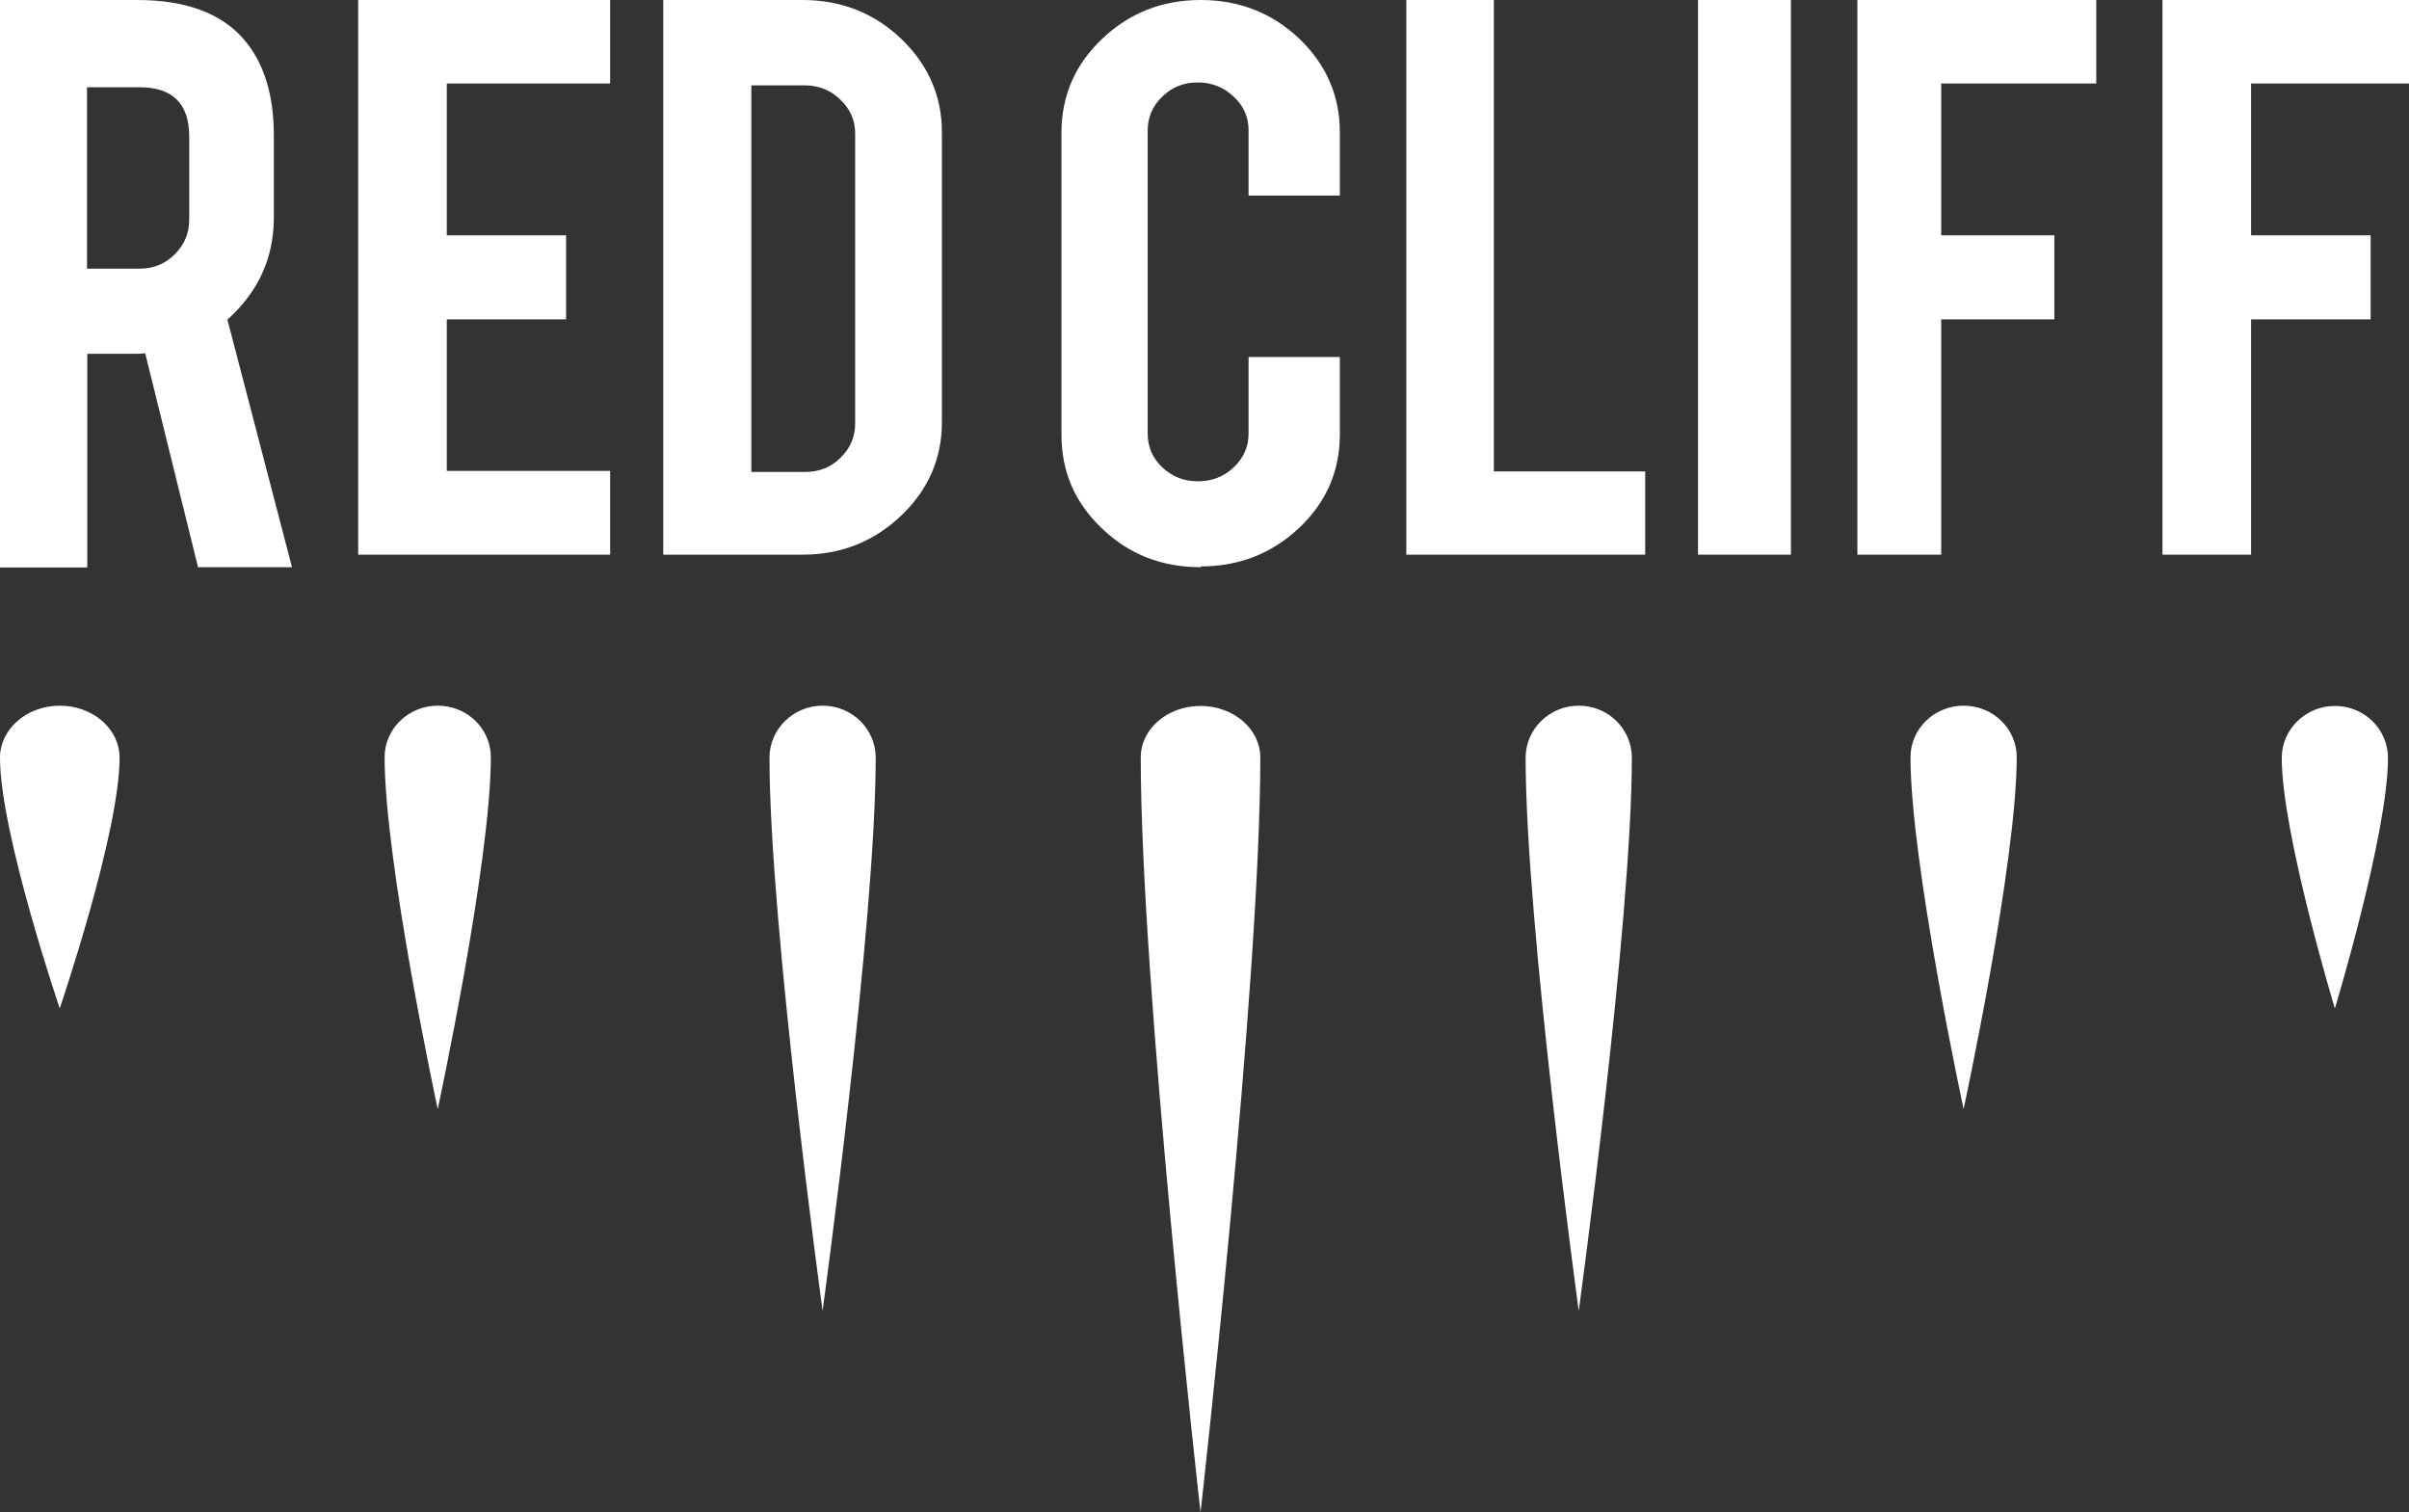
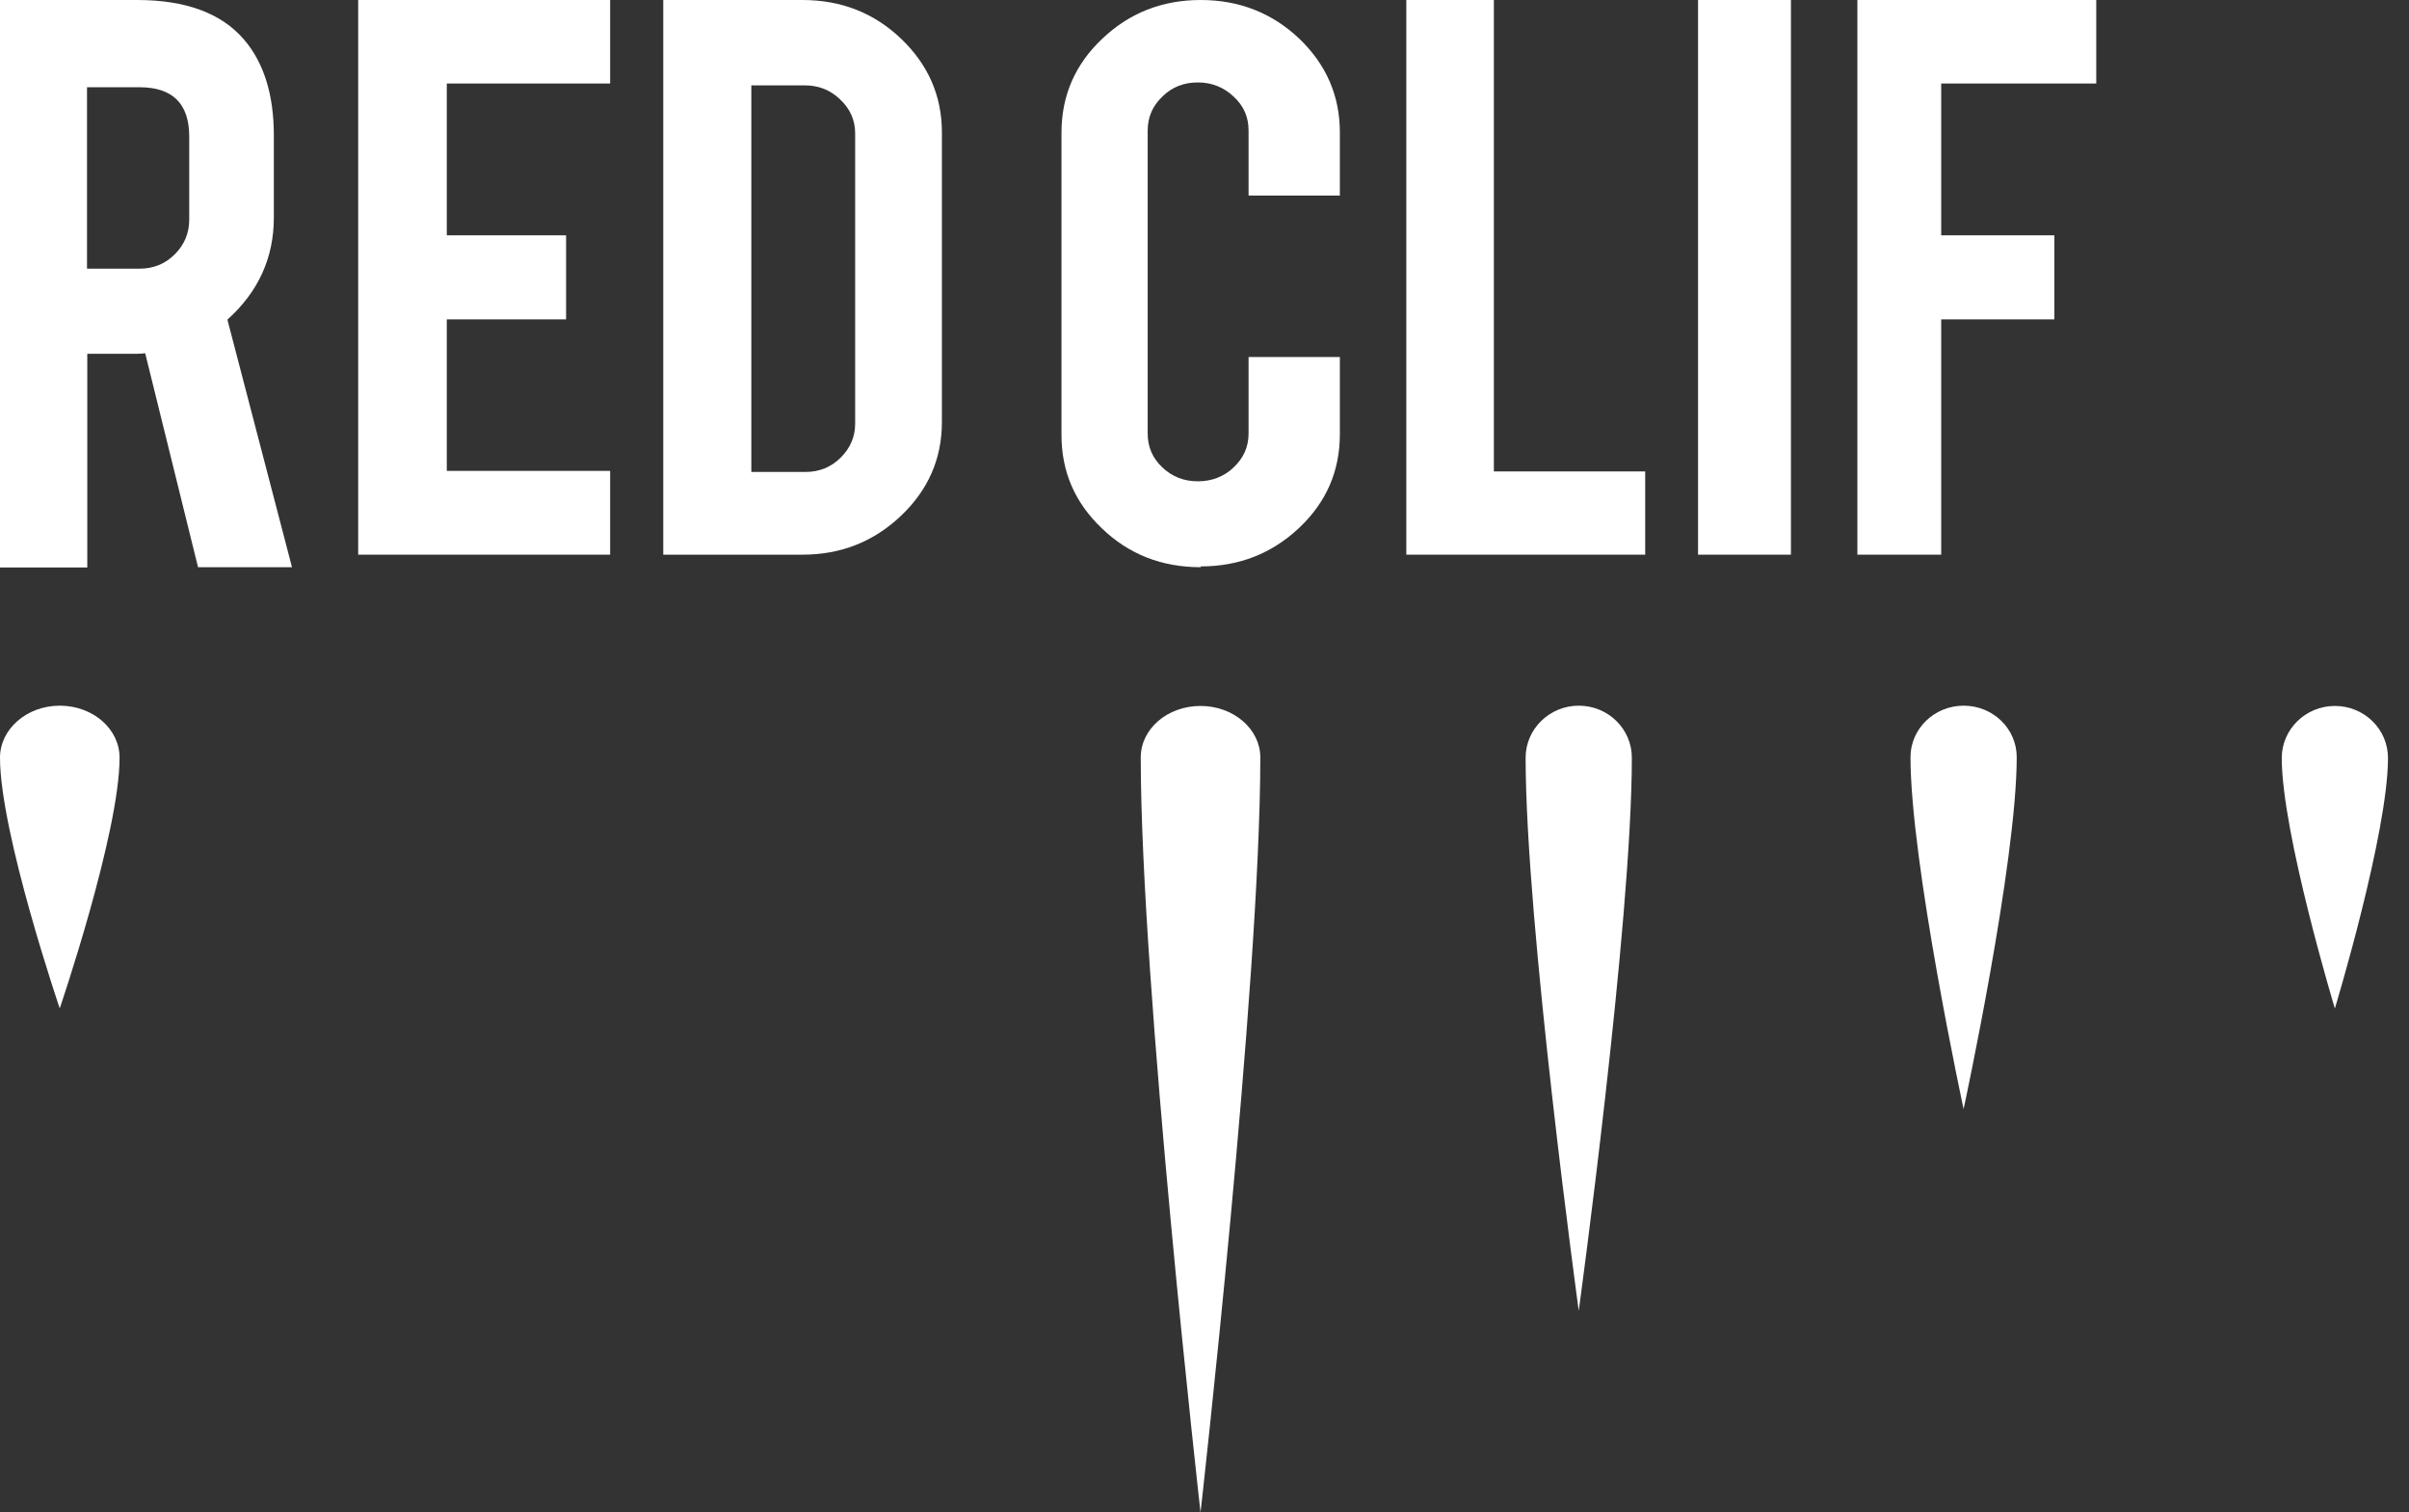
<svg xmlns="http://www.w3.org/2000/svg" width="849" height="533" viewBox="0 0 849 533" fill="none">
  <rect x="0" y="0" width="849" height="533" fill="#333333" stroke="none" />
  <g clip-path="url(#clip0_189_13211)">
    <path d="M48.349 0C65.375 0 77.979 4.607 85.975 13.915C92.936 22.001 96.51 33.283 96.51 47.668V76.72C96.51 90.823 91.054 102.858 80.143 112.636L102.906 199.887H69.796L51.171 124.483C50.324 124.577 49.384 124.671 48.443 124.671H30.759V199.981H0V0H48.349ZM66.692 48.138C66.692 36.574 60.86 30.745 49.196 30.745H30.665V94.678H49.196C54.087 94.678 58.226 92.986 61.612 89.601C64.999 86.216 66.692 82.174 66.692 77.379V48.232V48.138Z" fill="white" />
    <path d="M126.234 195.468V0H215.031V29.428H157.464V82.926H199.51V112.542H157.464V165.945H215.031V195.468H126.234Z" fill="white" />
    <path d="M331.953 148.74C331.953 161.621 327.156 172.621 317.561 181.741C307.967 190.861 296.397 195.468 282.852 195.468H233.75V0H282.852C296.491 0 308.155 4.607 317.655 13.727C327.156 22.847 331.953 33.847 331.953 46.634V148.74ZM264.979 166.322H283.792C288.778 166.322 292.916 164.629 296.303 161.244C299.689 157.86 301.382 153.911 301.382 149.304V47.01C301.382 42.309 299.595 38.36 296.115 35.069C292.634 31.685 288.495 30.086 283.604 30.086H264.791V166.322H264.979Z" fill="white" />
    <path d="M423.195 199.887C409.462 199.887 397.892 195.374 388.392 186.254C378.797 177.134 374.094 166.228 374.094 153.253V46.728C374.094 33.753 378.891 22.659 388.486 13.633C398.08 4.513 409.65 0 423.195 0C436.741 0 448.405 4.607 457.905 13.633C467.406 22.753 472.203 33.753 472.203 46.634V68.917H440.033V45.976C440.033 41.275 438.34 37.326 434.765 34.035C431.285 30.745 427.052 29.052 422.161 29.052C417.269 29.052 413.036 30.651 409.65 34.035C406.17 37.326 404.477 41.369 404.477 45.976V152.783C404.477 157.484 406.17 161.433 409.65 164.723C413.13 168.014 417.269 169.612 422.161 169.612C427.052 169.612 431.285 168.014 434.765 164.723C438.246 161.433 440.033 157.484 440.033 152.783V125.799H472.203V153.065C472.203 166.04 467.406 177.04 457.811 186.066C448.216 195.092 436.647 199.605 423.195 199.605V199.887Z" fill="white" />
    <path d="M579.813 195.468H495.625V0H526.478V166.134H579.813V195.468Z" fill="white" />
    <path d="M631.172 0H598.438V195.468H631.172V0Z" fill="white" />
    <path d="M684.13 195.468H654.594V0H738.781V29.428H684.13V82.926H724.013V112.542H684.13V195.468Z" fill="white" />
-     <path d="M793.339 195.468H762.109V0H851V29.428H793.339V82.926H835.48V112.542H793.339V195.468Z" fill="white" />
    <path fill-rule="evenodd" clip-rule="evenodd" d="M423.102 533C423.102 533 402.031 346.746 402.031 266.923C402.031 256.863 411.438 248.777 423.102 248.777C434.766 248.777 444.172 256.957 444.172 266.923C444.172 346.746 423.102 533 423.102 533Z" fill="white" />
-     <path fill-rule="evenodd" clip-rule="evenodd" d="M289.906 461.921C289.906 461.921 271.188 325.498 271.188 267.017C271.188 256.957 279.559 248.683 289.906 248.683C300.253 248.683 308.625 256.863 308.625 267.017C308.625 325.498 289.906 461.921 289.906 461.921Z" fill="white" />
    <path fill-rule="evenodd" clip-rule="evenodd" d="M556.391 461.921C556.391 461.921 537.672 325.498 537.672 267.017C537.672 256.957 546.044 248.683 556.391 248.683C566.738 248.683 575.109 256.863 575.109 267.017C575.109 325.498 556.391 461.921 556.391 461.921Z" fill="white" />
    <path fill-rule="evenodd" clip-rule="evenodd" d="M822.875 355.396C822.875 355.396 804.156 293.531 804.156 267.111C804.156 257.051 812.528 248.777 822.875 248.777C833.222 248.777 841.594 256.957 841.594 267.111C841.594 293.625 822.875 355.396 822.875 355.396Z" fill="white" />
    <path fill-rule="evenodd" clip-rule="evenodd" d="M21.07 355.396C21.07 355.396 0 293.531 0 267.017C0 256.957 9.406 248.683 21.07 248.683C32.734 248.683 42.141 256.863 42.141 267.017C42.141 293.531 21.07 355.302 21.07 355.302V355.396Z" fill="white" />
-     <path fill-rule="evenodd" clip-rule="evenodd" d="M154.266 390.842C154.266 390.842 135.547 303.967 135.547 266.829C135.547 256.863 143.919 248.683 154.266 248.683C164.613 248.683 172.984 256.769 172.984 266.829C172.984 304.061 154.266 390.842 154.266 390.842Z" fill="white" />
    <path fill-rule="evenodd" clip-rule="evenodd" d="M692.031 390.842C692.031 390.842 673.312 303.967 673.312 266.829C673.312 256.863 681.684 248.683 692.031 248.683C702.378 248.683 710.75 256.769 710.75 266.829C710.75 304.061 692.031 390.842 692.031 390.842Z" fill="white" />
  </g>
  <defs>
    <clipPath id="clip0_189_13211">
      <rect width="851" height="533" fill="white" />
    </clipPath>
  </defs>
</svg>